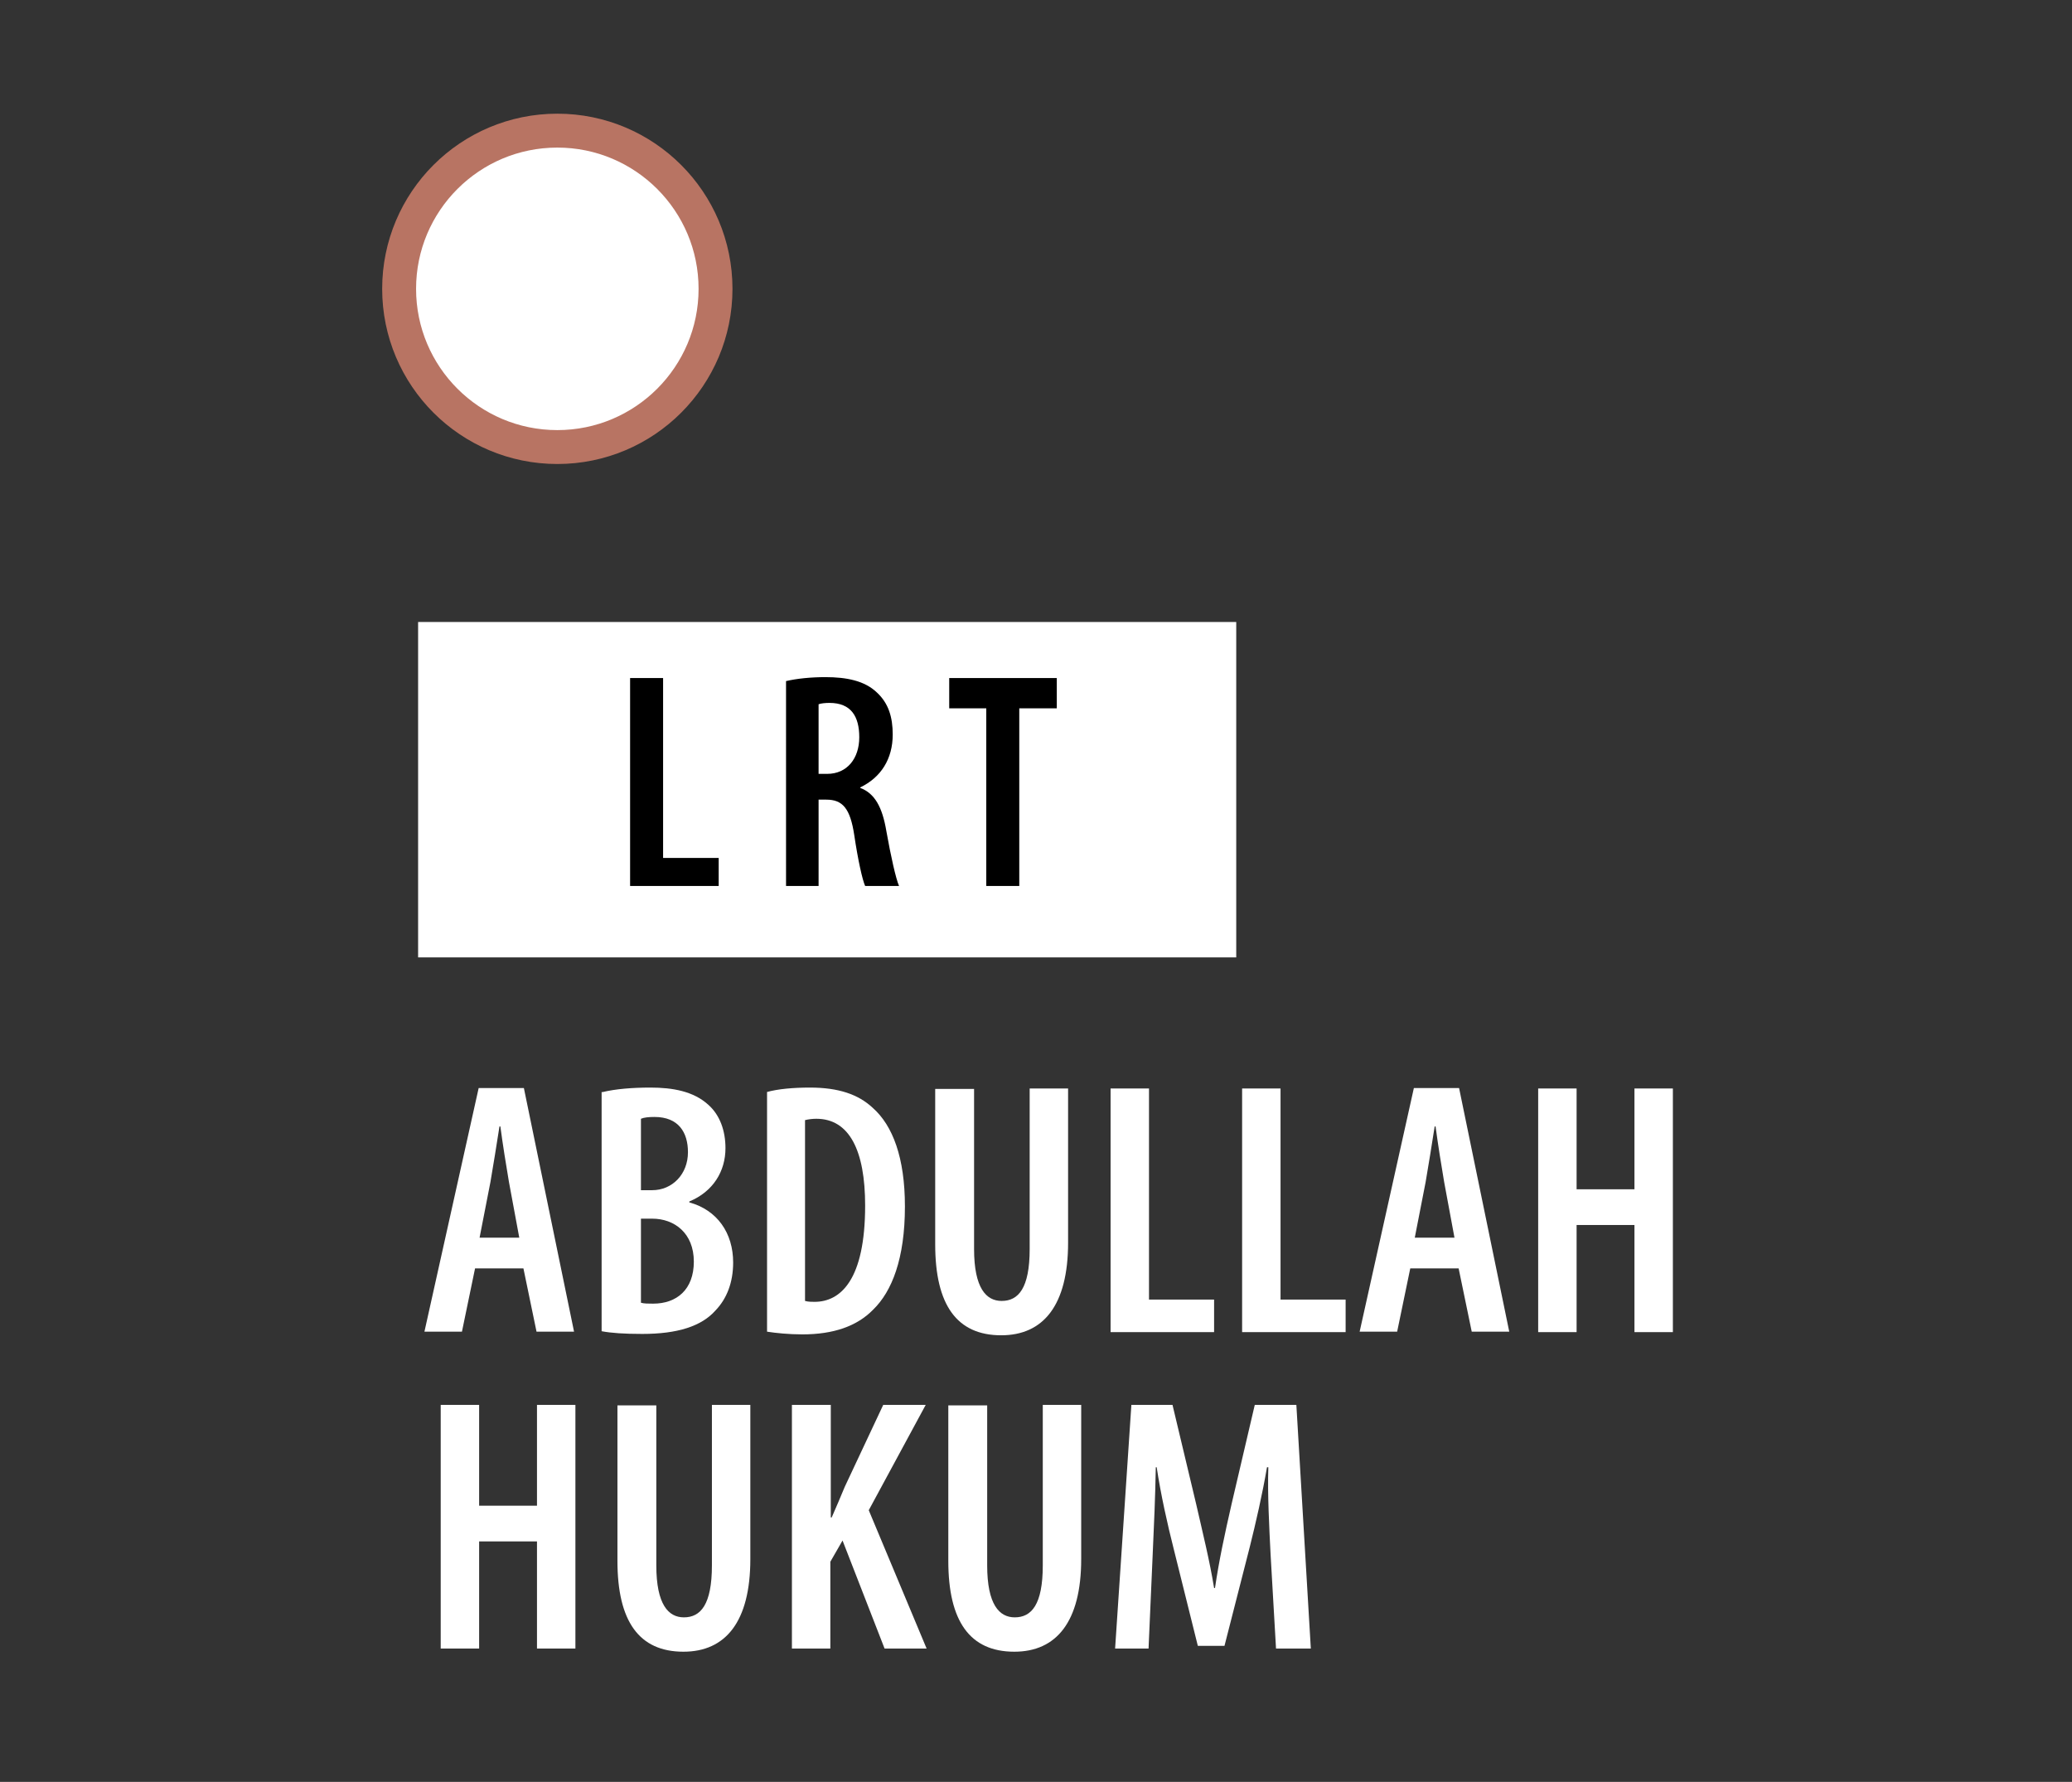
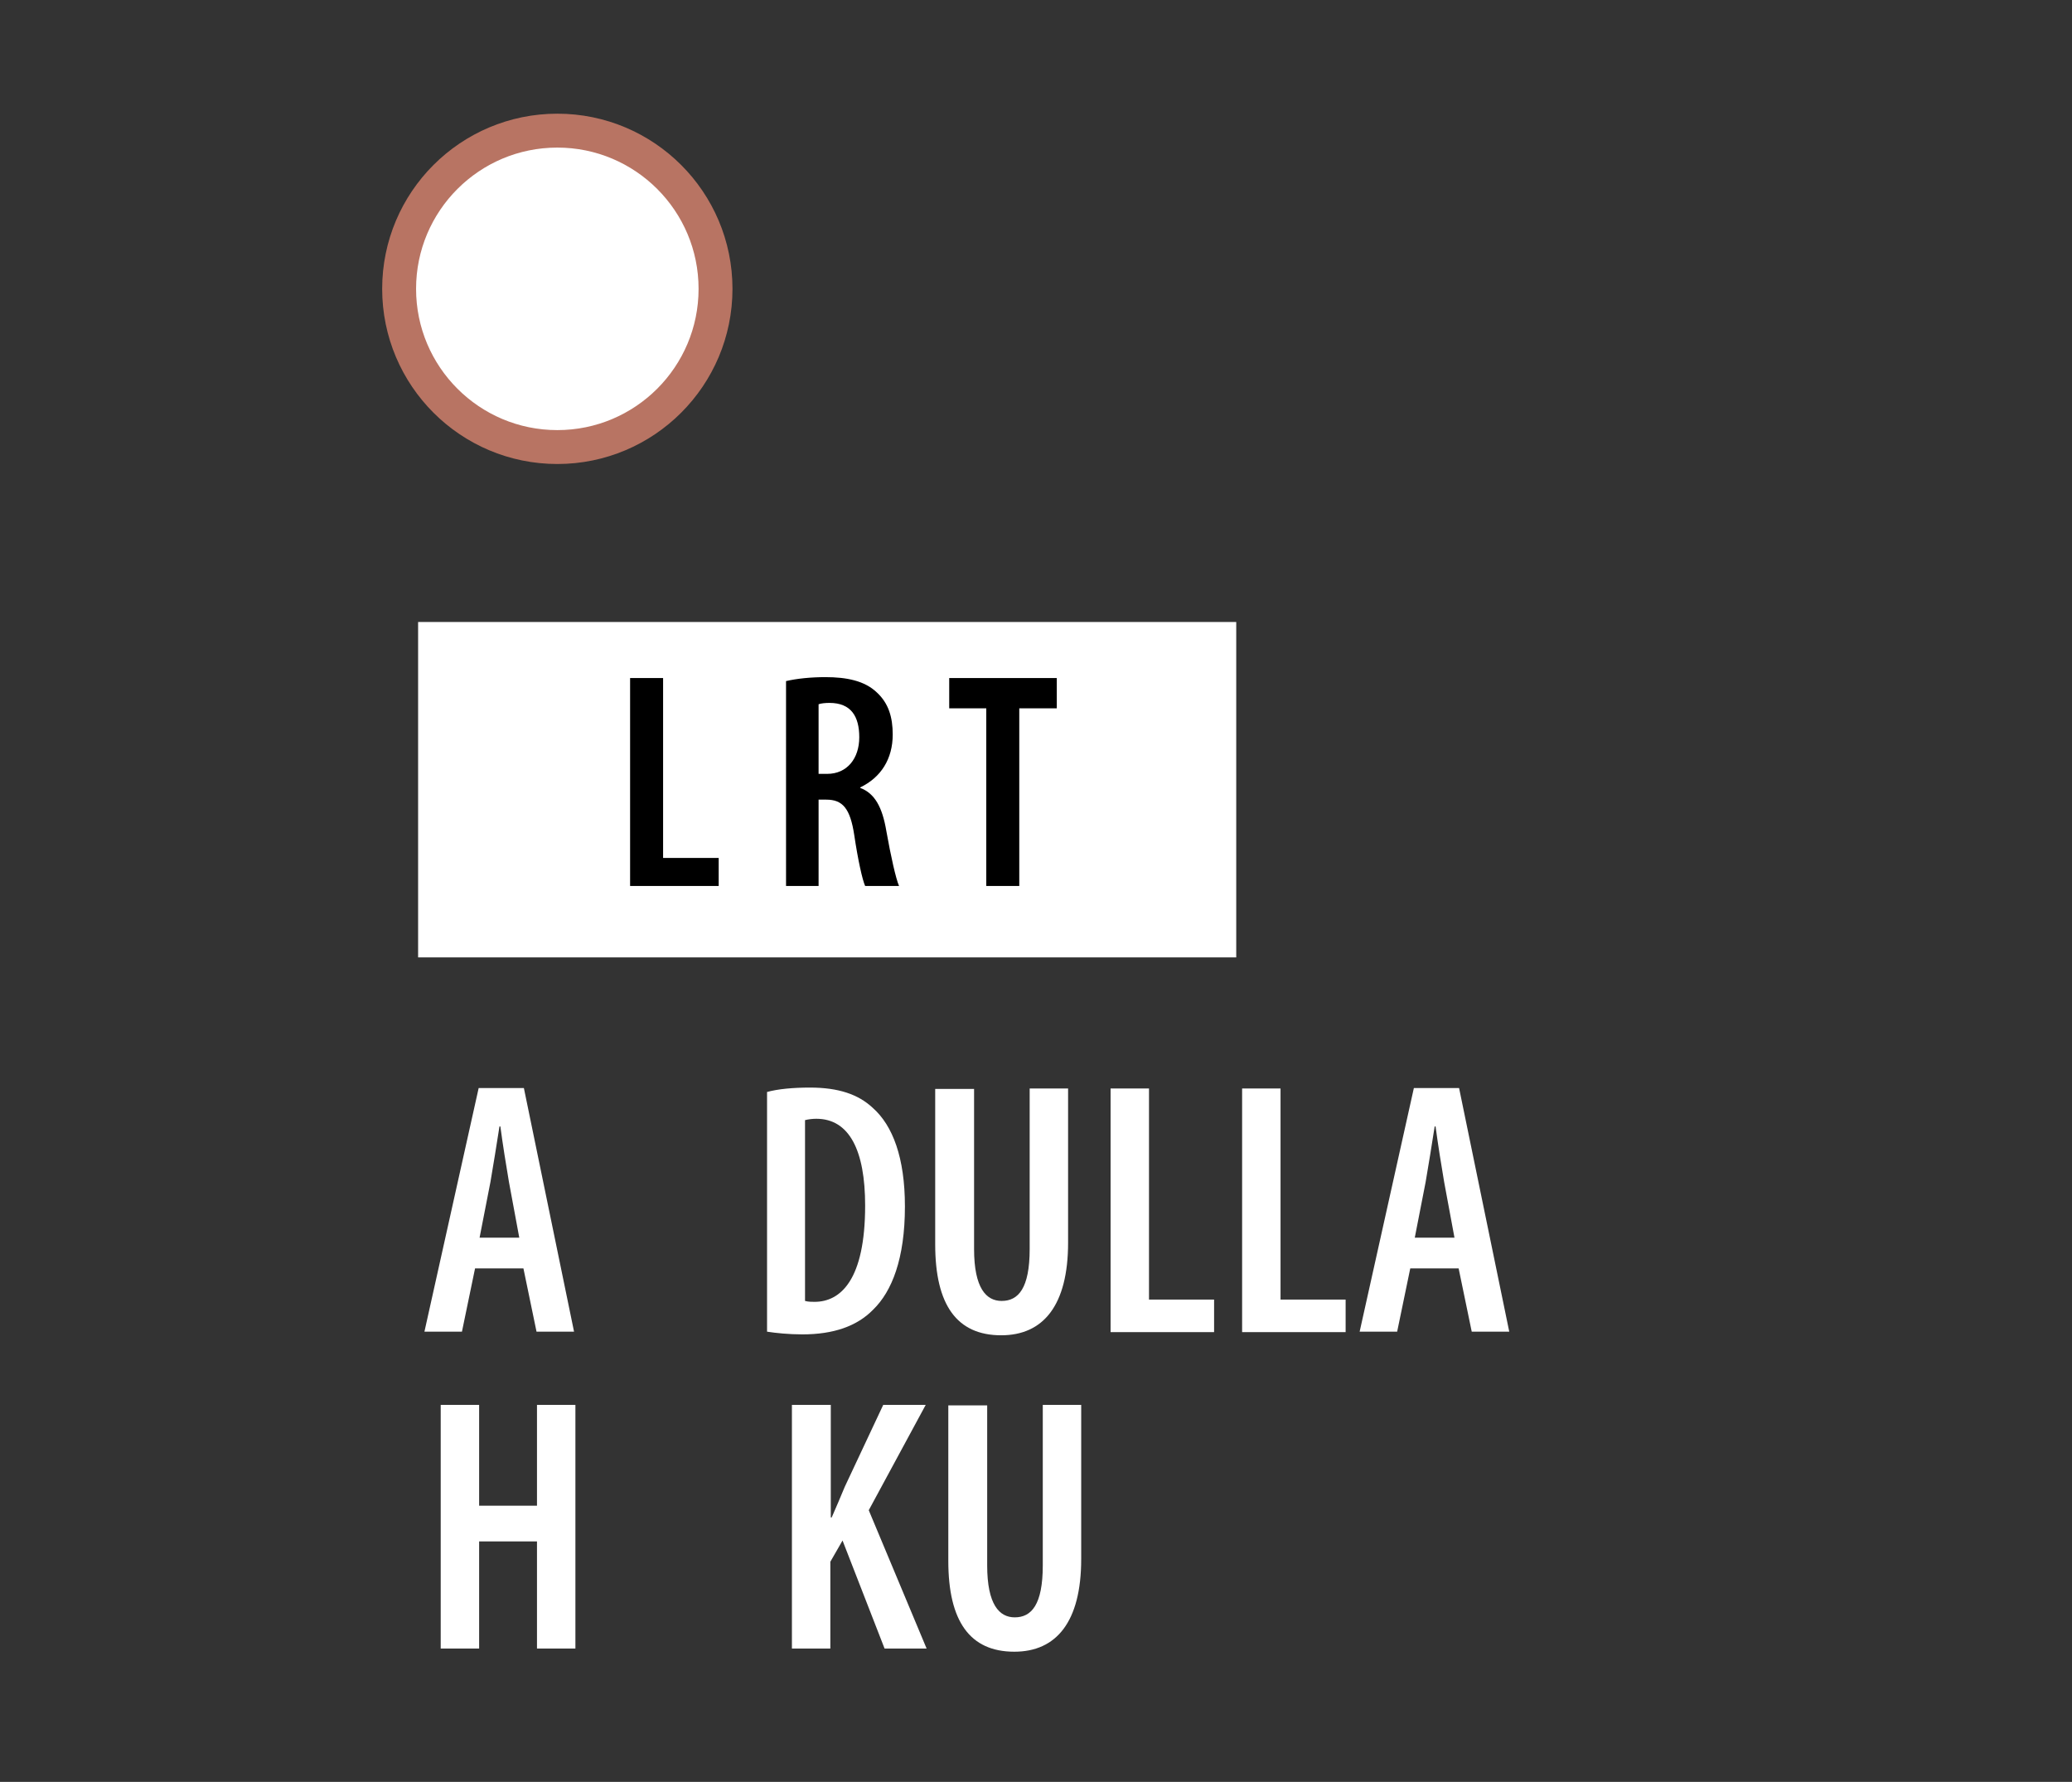
<svg xmlns="http://www.w3.org/2000/svg" version="1.1" x="0px" y="0px" viewBox="0 0 45.84 39.42" enable-background="new 0 0 45.84 39.42" xml:space="preserve">
  <rect x="0" y="0" width="45.84" height="39.42" fill="#333333" stroke="none" />
  <g id="Layer_3">
</g>
  <g id="Layer_2">
    <g>
      <circle fill="#FFFFFF" stroke="#B87463" stroke-width="0.75" stroke-miterlimit="10" cx="12.33" cy="6.39" r="3.5" />
      <g>
        <rect x="9.25" y="13.76" fill="#FFFFFF" width="18.1" height="7.42" />
      </g>
      <g>
        <g>
          <path fill="#FFFFFF" d="M10.51,28.06l-0.29,1.4H9.39l1.2-5.39h1l1.11,5.39h-0.83l-0.29-1.4H10.51z M11.49,27.39l-0.23-1.24      c-0.06-0.35-0.14-0.85-0.19-1.23h-0.02c-0.06,0.38-0.14,0.89-0.2,1.23l-0.24,1.23H11.49z" />
-           <path fill="#FFFFFF" d="M13.33,24.16c0.29-0.07,0.66-0.1,1.06-0.1c0.49,0,0.95,0.08,1.28,0.38c0.26,0.23,0.38,0.58,0.38,0.96      c0,0.51-0.27,0.96-0.8,1.18v0.02c0.62,0.17,0.97,0.68,0.97,1.33c0,0.44-0.14,0.8-0.39,1.06c-0.31,0.35-0.84,0.52-1.62,0.52      c-0.4,0-0.69-0.02-0.9-0.06V24.16z M14.18,26.33h0.25c0.44,0,0.79-0.35,0.79-0.84c0-0.44-0.21-0.78-0.74-0.78      c-0.13,0-0.23,0.01-0.3,0.04V26.33z M14.18,28.82c0.07,0.02,0.16,0.02,0.27,0.02c0.52,0,0.9-0.31,0.9-0.93      c0-0.63-0.43-0.95-0.92-0.95h-0.25V28.82z" />
          <path fill="#FFFFFF" d="M16.96,24.16c0.25-0.07,0.59-0.1,0.96-0.1c0.63,0,1.07,0.15,1.39,0.45c0.44,0.39,0.71,1.1,0.71,2.18      c0,1.16-0.29,1.88-0.7,2.28c-0.36,0.37-0.88,0.55-1.57,0.55c-0.3,0-0.59-0.03-0.78-0.06V24.16z M17.81,28.78      c0.07,0.02,0.15,0.02,0.21,0.02c0.58,0,1.12-0.49,1.12-2.13c0-1.22-0.35-1.92-1.08-1.92c-0.08,0-0.17,0.01-0.25,0.03V28.78z" />
          <path fill="#FFFFFF" d="M21.55,24.08v3.55c0,0.87,0.27,1.15,0.61,1.15c0.37,0,0.62-0.28,0.62-1.15v-3.55h0.85v3.41      c0,1.39-0.55,2.05-1.48,2.05c-0.98,0-1.46-0.67-1.46-2.01v-3.44H21.55z" />
          <path fill="#FFFFFF" d="M24.57,24.08h0.85v4.67h1.44v0.72h-2.29V24.08z" />
          <path fill="#FFFFFF" d="M27.48,24.08h0.85v4.67h1.44v0.72h-2.29V24.08z" />
          <path fill="#FFFFFF" d="M31.2,28.06l-0.29,1.4h-0.83l1.2-5.39h1l1.11,5.39h-0.83l-0.29-1.4H31.2z M32.18,27.39l-0.23-1.24      c-0.06-0.35-0.14-0.85-0.19-1.23h-0.02c-0.06,0.38-0.14,0.89-0.2,1.23l-0.24,1.23H32.18z" />
-           <path fill="#FFFFFF" d="M34.88,24.08v2.23h1.28v-2.23h0.85v5.39h-0.85v-2.37h-1.28v2.37h-0.85v-5.39H34.88z" />
          <path fill="#FFFFFF" d="M10.6,31.08v2.23h1.28v-2.23h0.85v5.39h-0.85v-2.37H10.6v2.37H9.75v-5.39H10.6z" />
-           <path fill="#FFFFFF" d="M14.52,31.08v3.55c0,0.87,0.27,1.15,0.61,1.15c0.37,0,0.62-0.28,0.62-1.15v-3.55h0.85v3.41      c0,1.39-0.55,2.05-1.48,2.05c-0.98,0-1.46-0.67-1.46-2.01v-3.44H14.52z" />
          <path fill="#FFFFFF" d="M17.53,31.08h0.85v2.49h0.02c0.1-0.23,0.2-0.46,0.29-0.68l0.85-1.81h0.94l-1.26,2.33l1.28,3.06h-0.93      l-0.93-2.39l-0.27,0.47v1.92h-0.85V31.08z" />
          <path fill="#FFFFFF" d="M21.84,31.08v3.55c0,0.87,0.27,1.15,0.61,1.15c0.37,0,0.62-0.28,0.62-1.15v-3.55h0.85v3.41      c0,1.39-0.55,2.05-1.48,2.05c-0.98,0-1.46-0.67-1.46-2.01v-3.44H21.84z" />
-           <path fill="#FFFFFF" d="M28.11,34.39c-0.03-0.6-0.07-1.34-0.05-1.93h-0.03c-0.1,0.59-0.25,1.24-0.38,1.76l-0.56,2.19h-0.59      l-0.53-2.13c-0.14-0.55-0.29-1.22-0.38-1.82h-0.02c-0.01,0.61-0.04,1.32-0.07,1.96l-0.09,2.05h-0.74l0.36-5.39h0.91l0.52,2.18      c0.16,0.7,0.3,1.26,0.4,1.87h0.02c0.09-0.61,0.21-1.17,0.37-1.87l0.51-2.18h0.92l0.32,5.39h-0.77L28.11,34.39z" />
        </g>
      </g>
      <g>
        <path d="M13.94,15h0.73v3.98h1.23v0.62h-1.96V15z" />
        <path d="M17.38,15.07c0.25-0.06,0.57-0.09,0.88-0.09c0.47,0,0.87,0.08,1.14,0.34c0.26,0.24,0.35,0.55,0.35,0.93     c0,0.54-0.26,0.95-0.72,1.17v0.01c0.32,0.12,0.49,0.42,0.58,0.96c0.1,0.56,0.21,1.05,0.28,1.21h-0.75     c-0.06-0.13-0.16-0.58-0.24-1.12c-0.09-0.6-0.26-0.79-0.62-0.79h-0.17v1.91h-0.72V15.07z M18.11,17.12h0.19     c0.44,0,0.71-0.34,0.71-0.81c0-0.46-0.18-0.76-0.66-0.76c-0.09,0-0.19,0.01-0.24,0.03V17.12z" />
        <path d="M21.82,15.67H21V15h2.38v0.67h-0.83v3.93h-0.73V15.67z" />
      </g>
    </g>
  </g>
</svg>